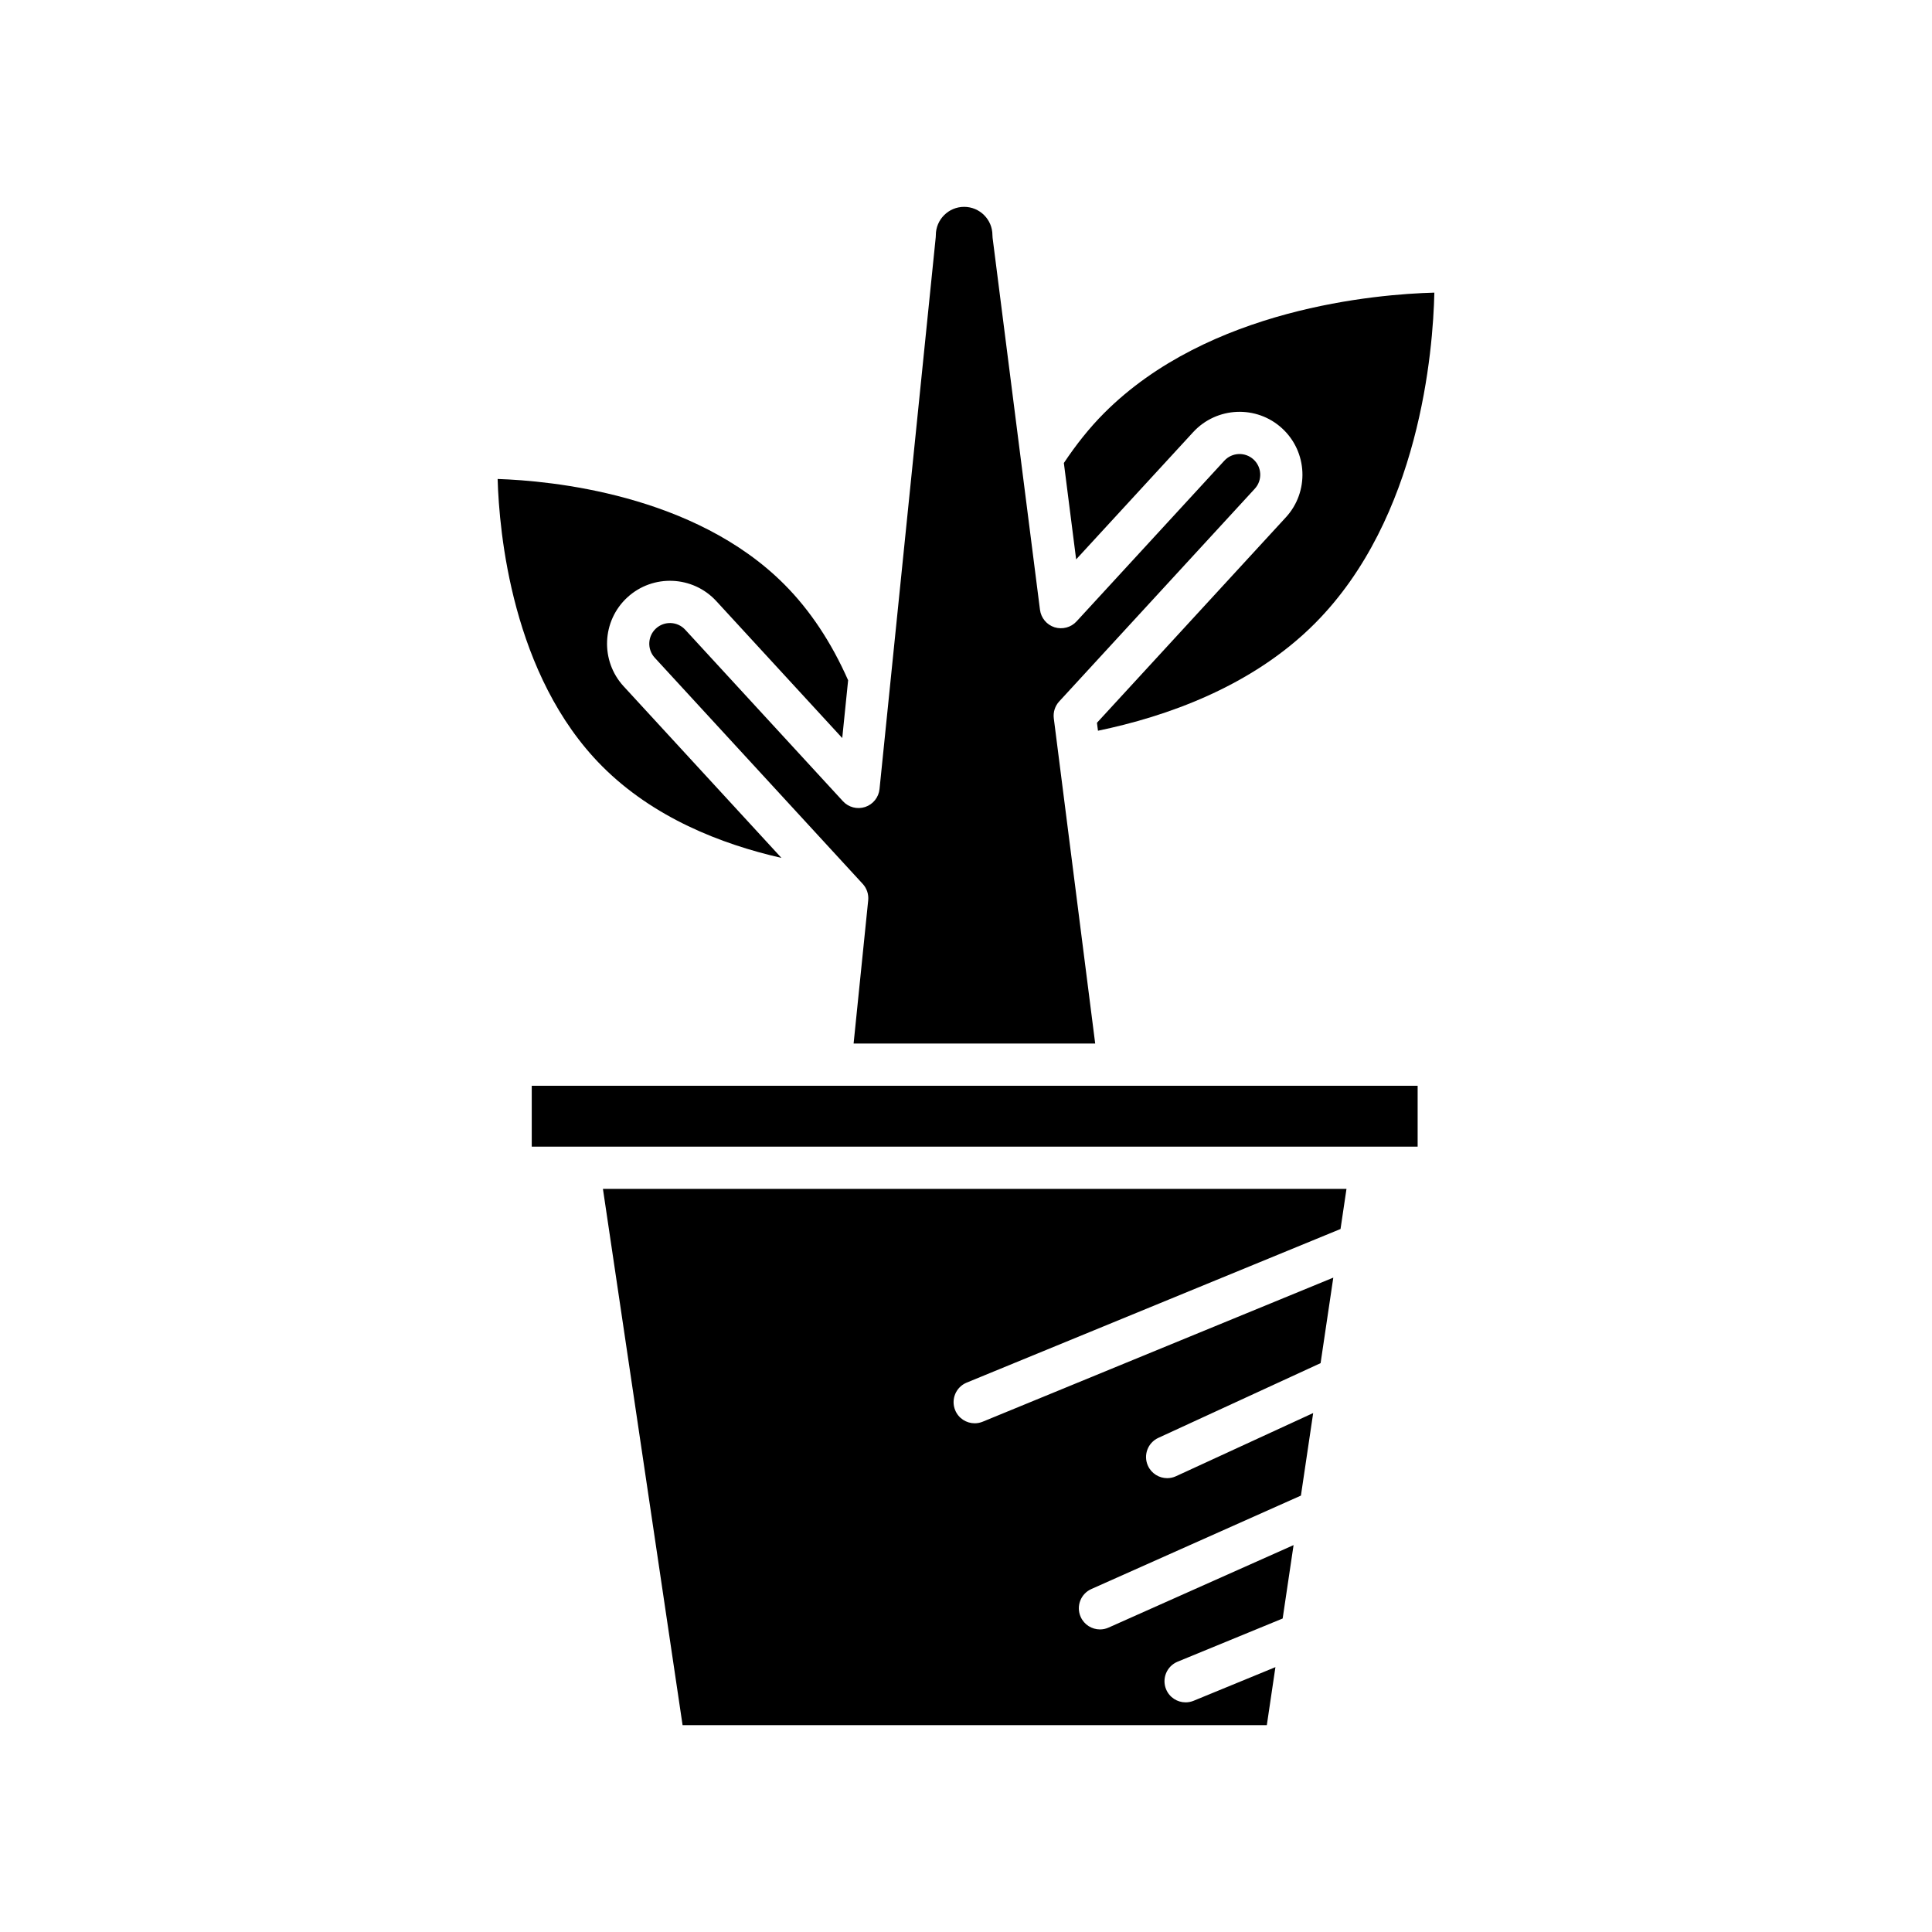
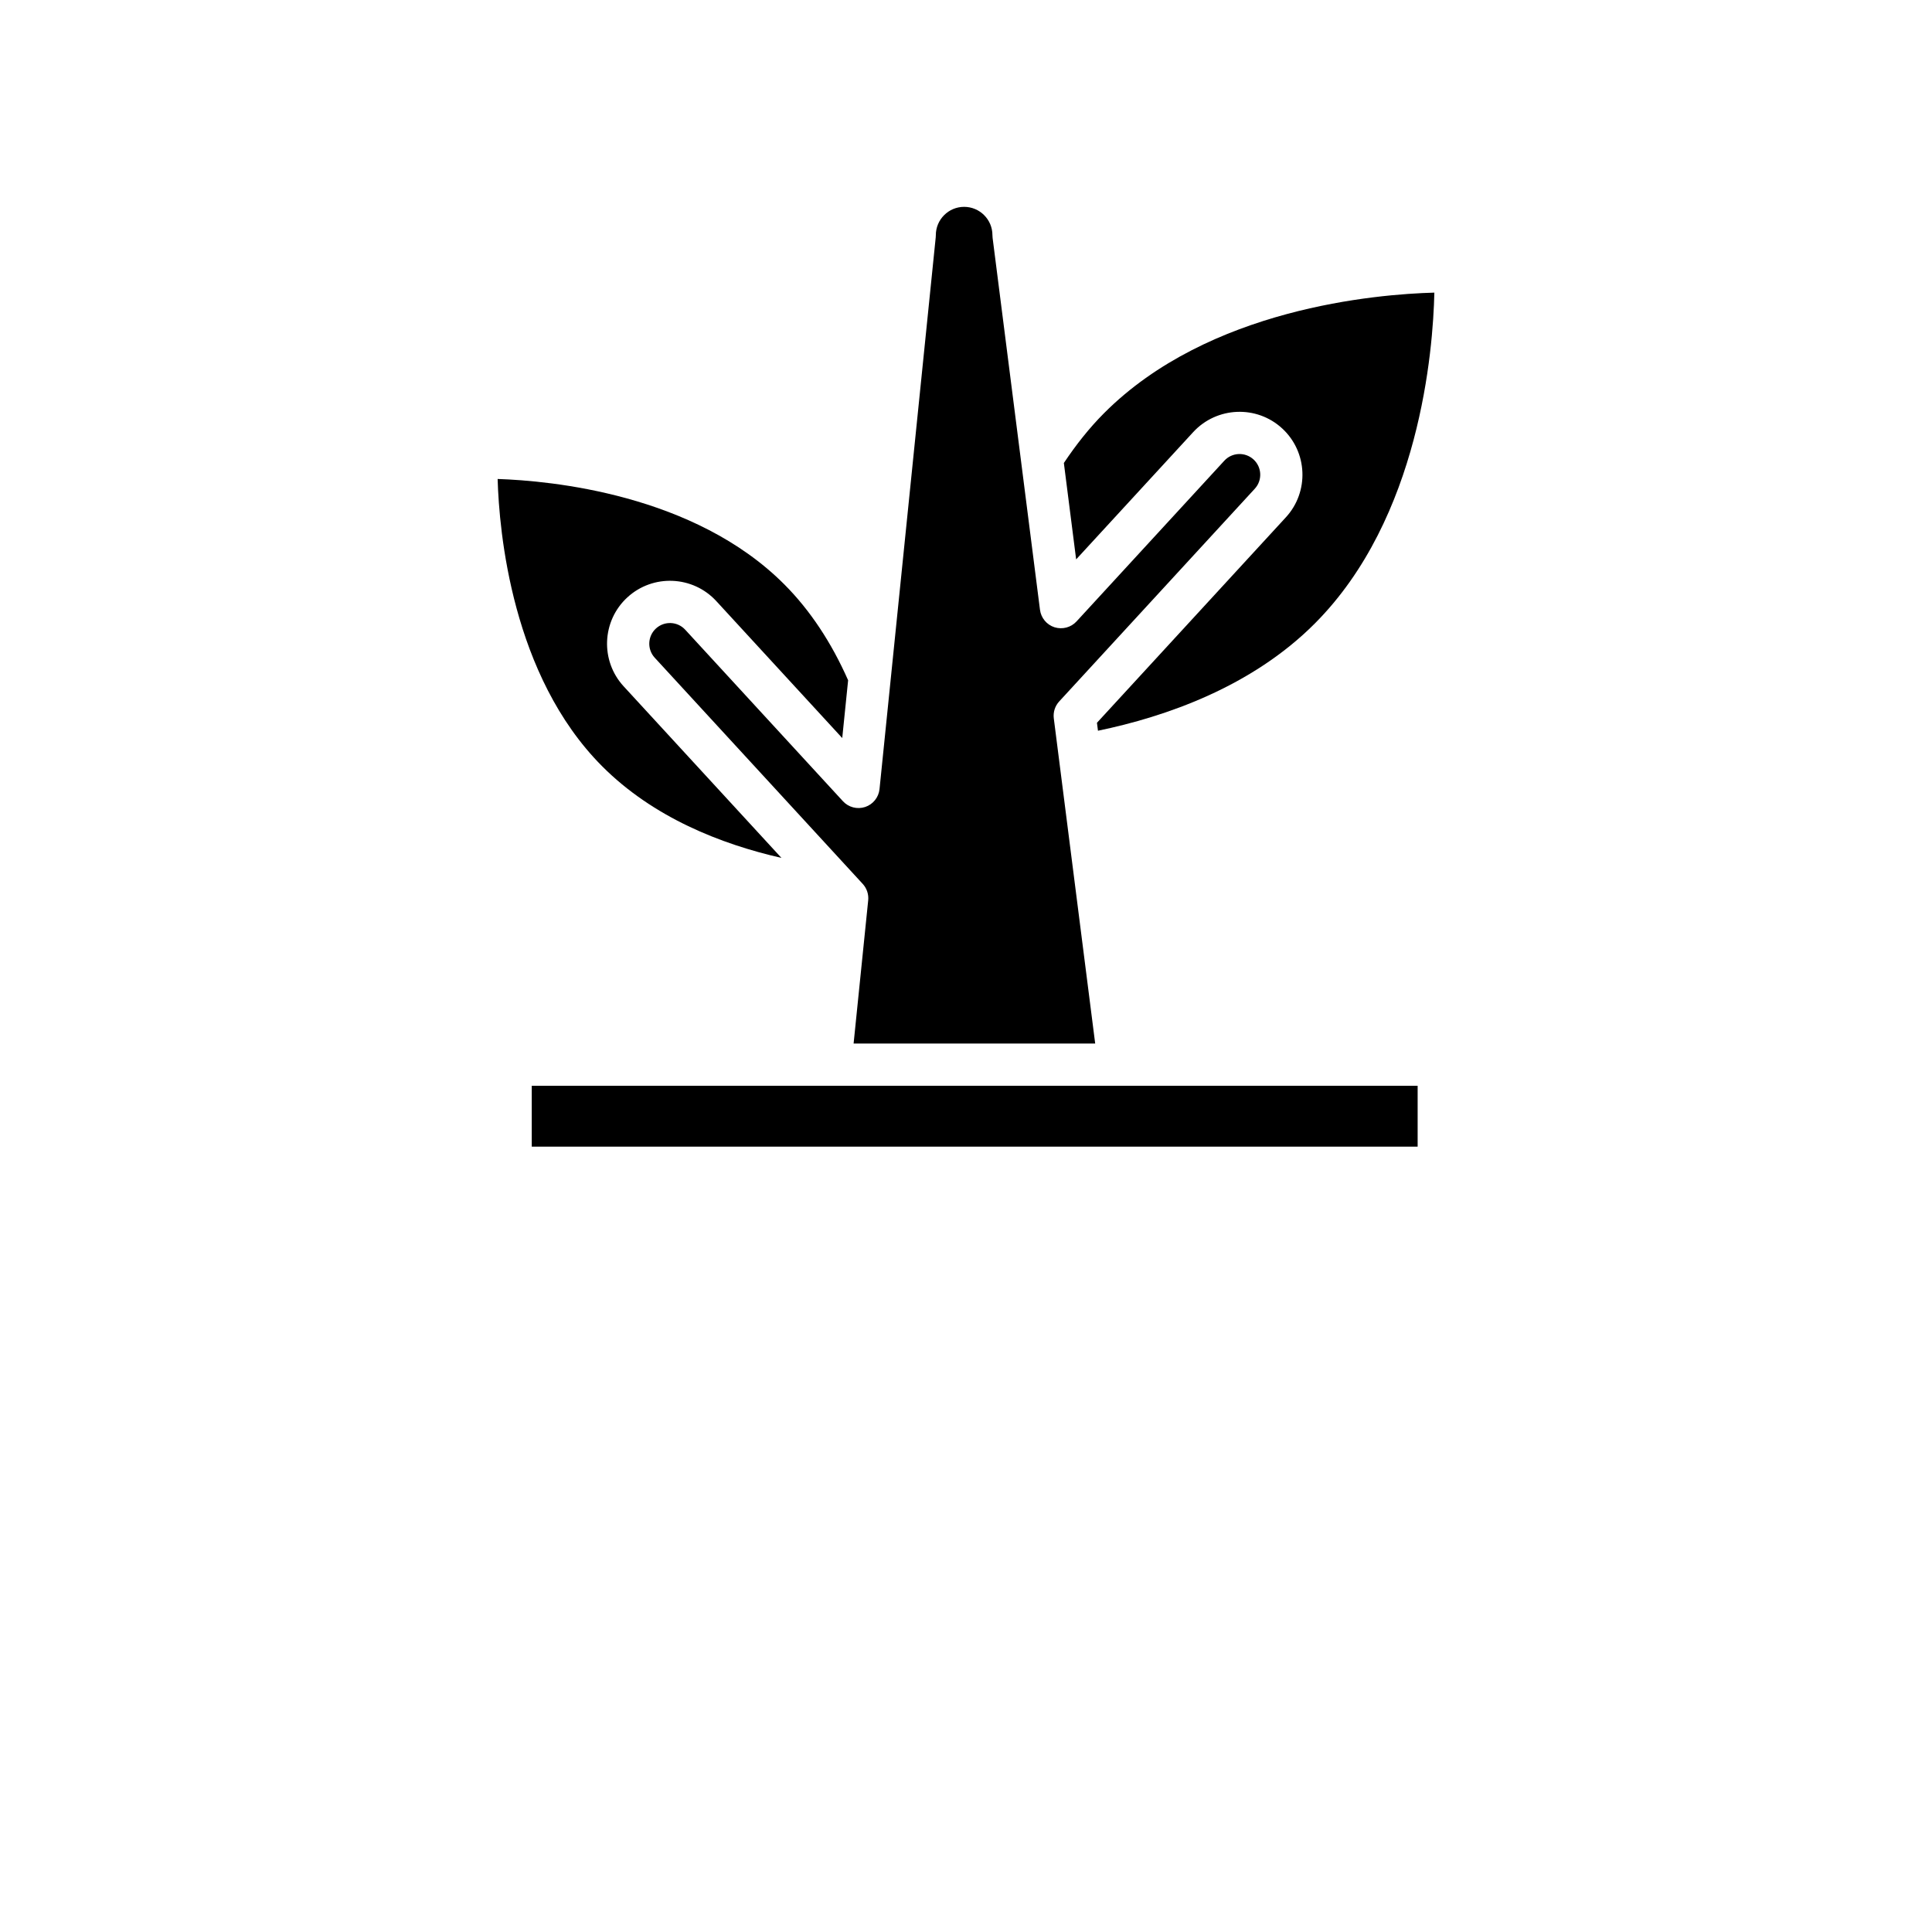
<svg xmlns="http://www.w3.org/2000/svg" fill="#000000" width="800px" height="800px" version="1.1" viewBox="144 144 512 512">
  <g>
    <path d="m303.55 347.04c13.555 13.605 31.492 20.66 47.539 24.312l-41.82-45.473c-6.227-6.769-5.785-17.348 0.988-23.57 6.777-6.227 17.352-5.777 23.57 0.988l33.375 36.293 1.559-15.312c-4.418-9.992-10.074-18.551-16.887-25.387-23.895-23.988-61.992-27.496-75.996-27.957 0.402 14.008 3.777 52.117 27.672 76.105z" />
    <path d="m476.53 273.52c2.051-2.223 1.902-5.707-0.324-7.75-2.231-2.051-5.707-1.906-7.75 0.324l-39.168 42.594c-1.469 1.602-3.75 2.191-5.824 1.547-2.07-0.66-3.574-2.465-3.856-4.629l-12.559-98.586c-0.027-0.234-0.043-0.469-0.043-0.703 0-4.137-3.363-7.5-7.5-7.5-4.137 0-7.5 3.363-7.5 7.5 0 0.191-0.012 0.375-0.027 0.566l-14.895 146.23c-0.223 2.191-1.711 4.051-3.805 4.746-2.098 0.688-4.394 0.098-5.887-1.523l-41.805-45.457c-2.043-2.227-5.523-2.367-7.75-0.324-2.227 2.043-2.371 5.527-0.324 7.75l55.121 59.938c1.082 1.176 1.609 2.762 1.449 4.356l-3.867 37.949h64.023l-10.969-86.172c-0.207-1.633 0.316-3.281 1.434-4.492z" />
-     <path d="m482 585.81-21.676 8.91c-0.695 0.285-1.418 0.422-2.125 0.422-2.199 0-4.285-1.305-5.176-3.473-1.176-2.859 0.191-6.129 3.051-7.305l27.844-11.445 2.891-19.453-49.027 21.859c-0.738 0.332-1.516 0.488-2.273 0.488-2.144 0-4.188-1.234-5.117-3.316-1.262-2.828 0.004-6.133 2.832-7.391l55.531-24.758 3.25-21.875-36.352 16.738c-0.754 0.352-1.551 0.516-2.336 0.516-2.121 0-4.144-1.207-5.09-3.258-1.297-2.805-0.066-6.133 2.746-7.422l42.996-19.801 3.367-22.66-92.906 38.176c-0.695 0.285-1.414 0.422-2.125 0.422-2.203 0-4.293-1.305-5.176-3.473-1.176-2.859 0.191-6.129 3.051-7.305l99.074-40.711 1.578-10.629-197.05-0.004 21.109 142.12h154.83z" />
    <path d="m284.92 431.74h234.77v16.133h-234.77z" />
    <path d="m492.47 309.2c27.832-27.93 31.309-72.367 31.648-87.652-15.289 0.41-59.777 4.082-87.551 31.965-3.883 3.891-7.414 8.363-10.633 13.184l3.254 25.547 31.02-33.73c6.227-6.758 16.805-7.215 23.57-0.988 6.773 6.227 7.215 16.805 0.988 23.57l-50.062 54.449 0.27 2.106c17.945-3.723 40.723-11.609 57.496-28.449z" />
  </g>
</svg>